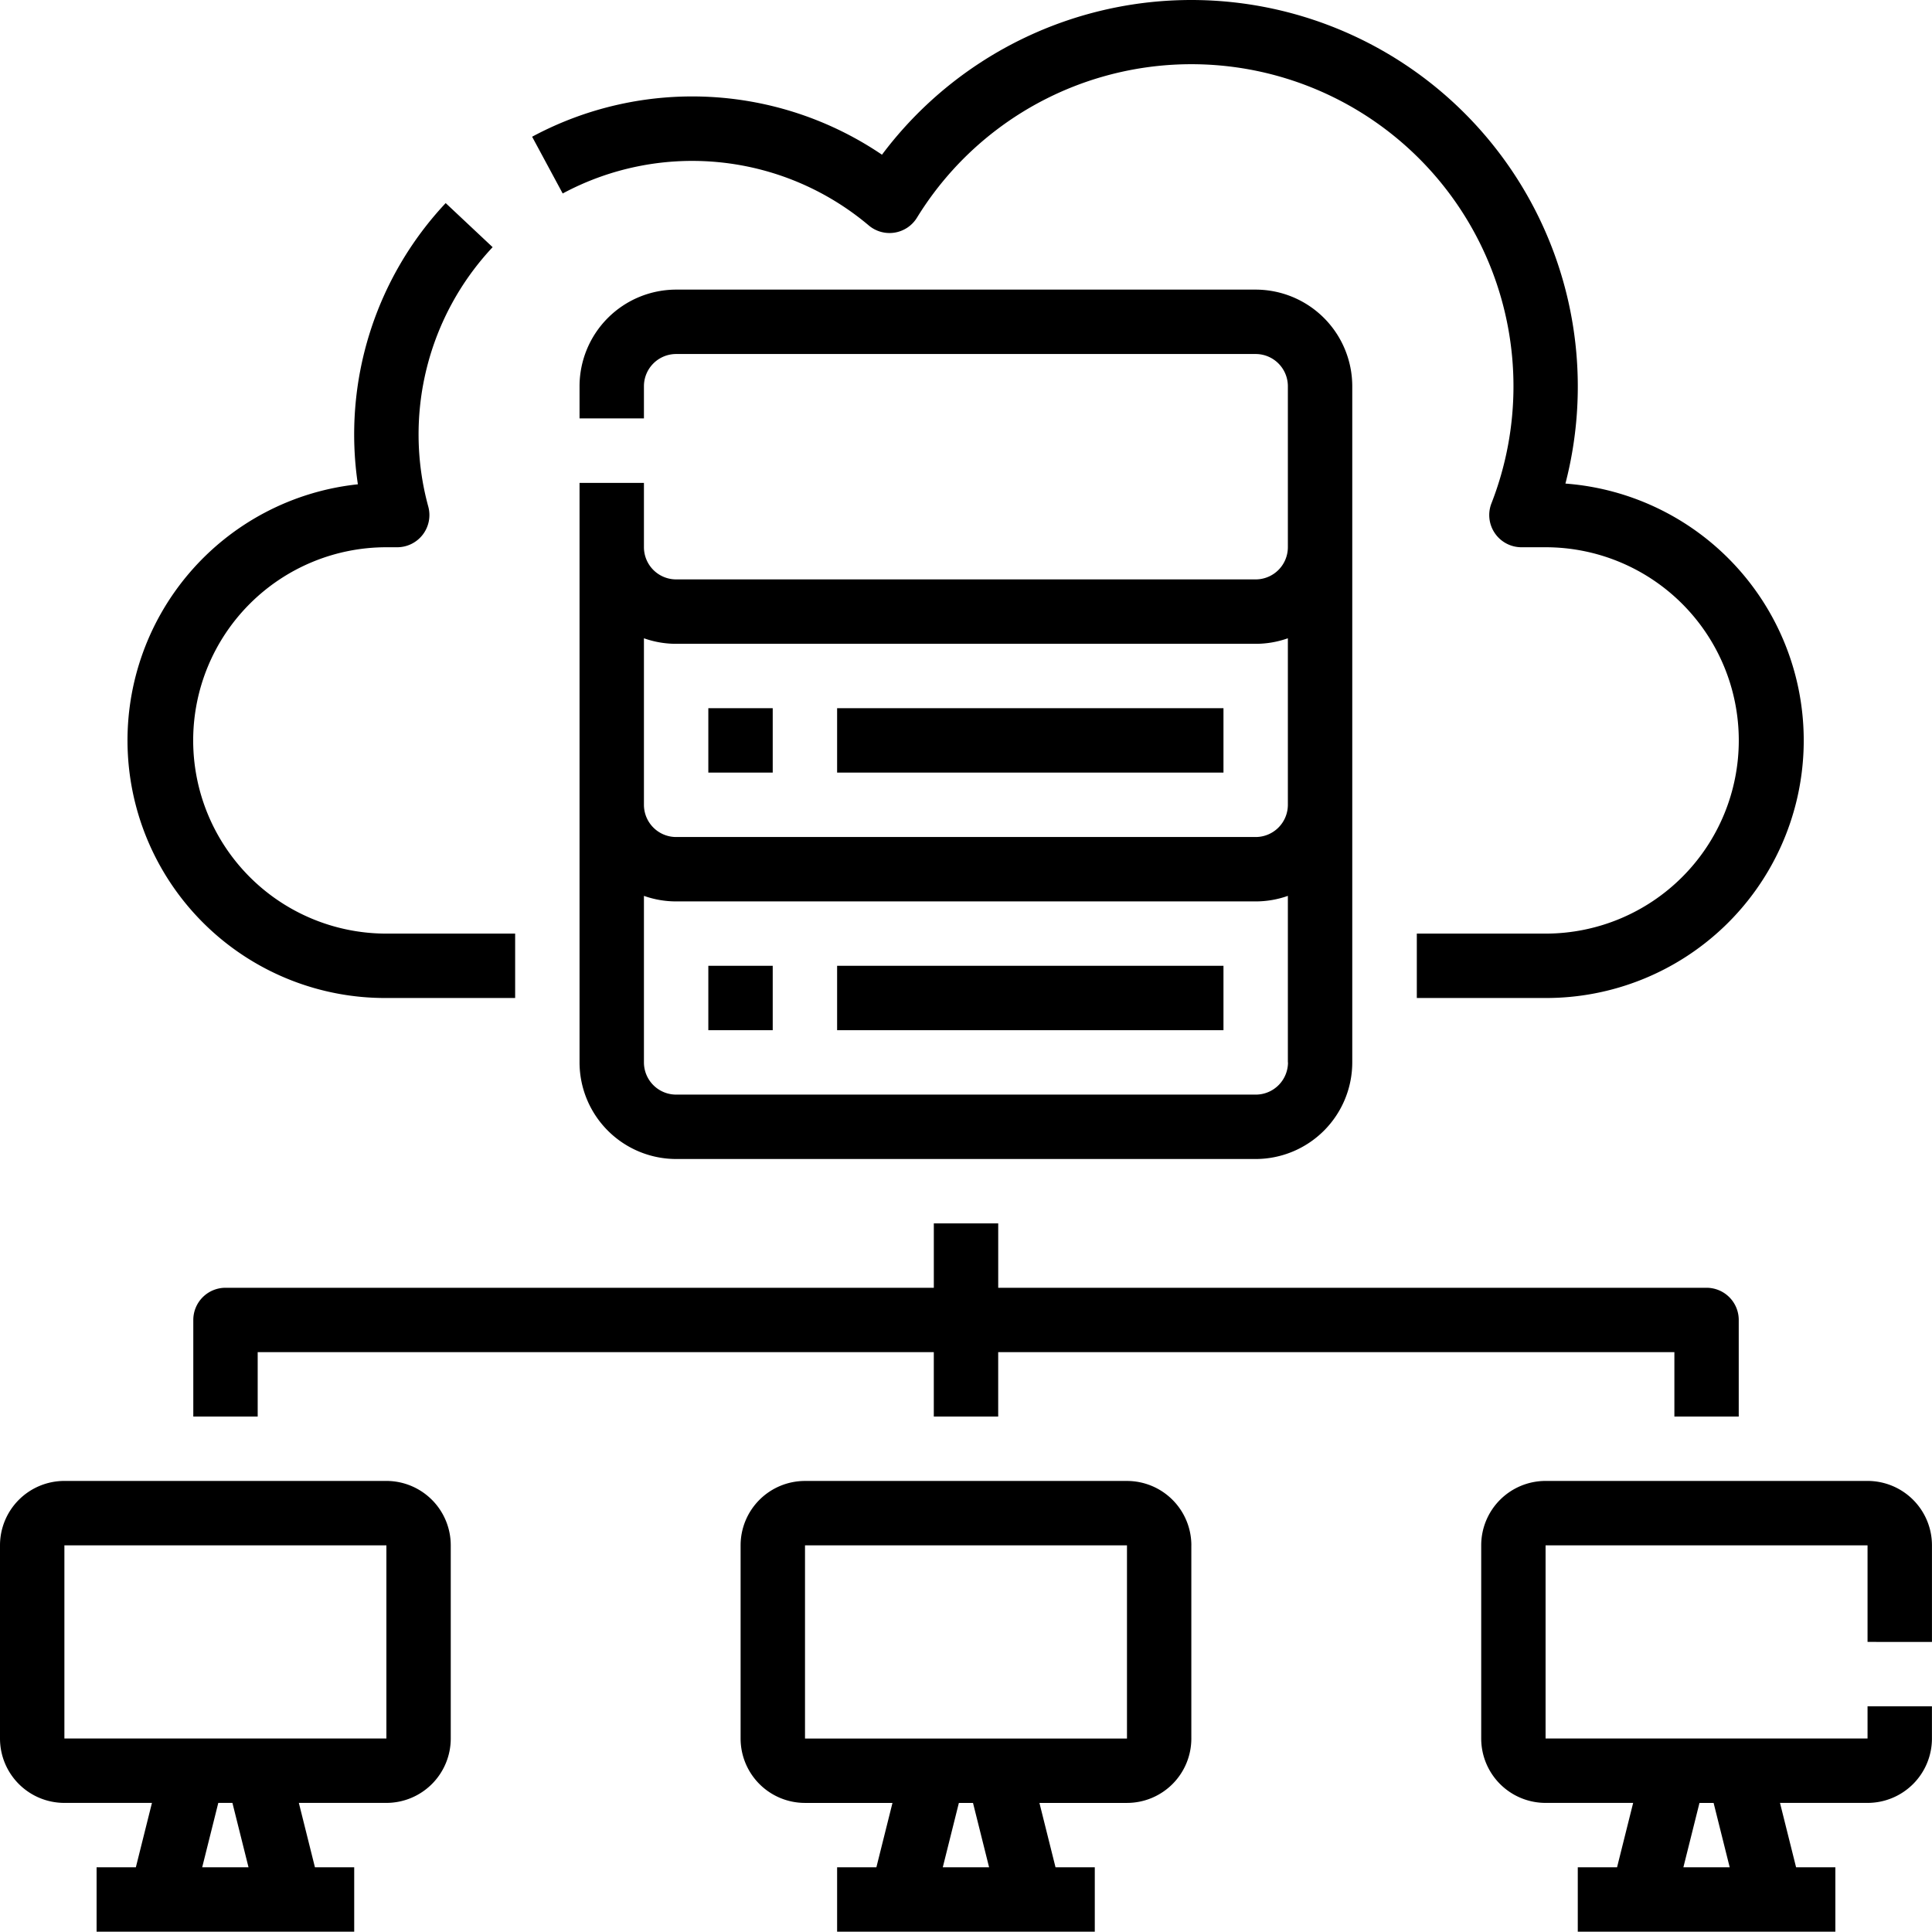
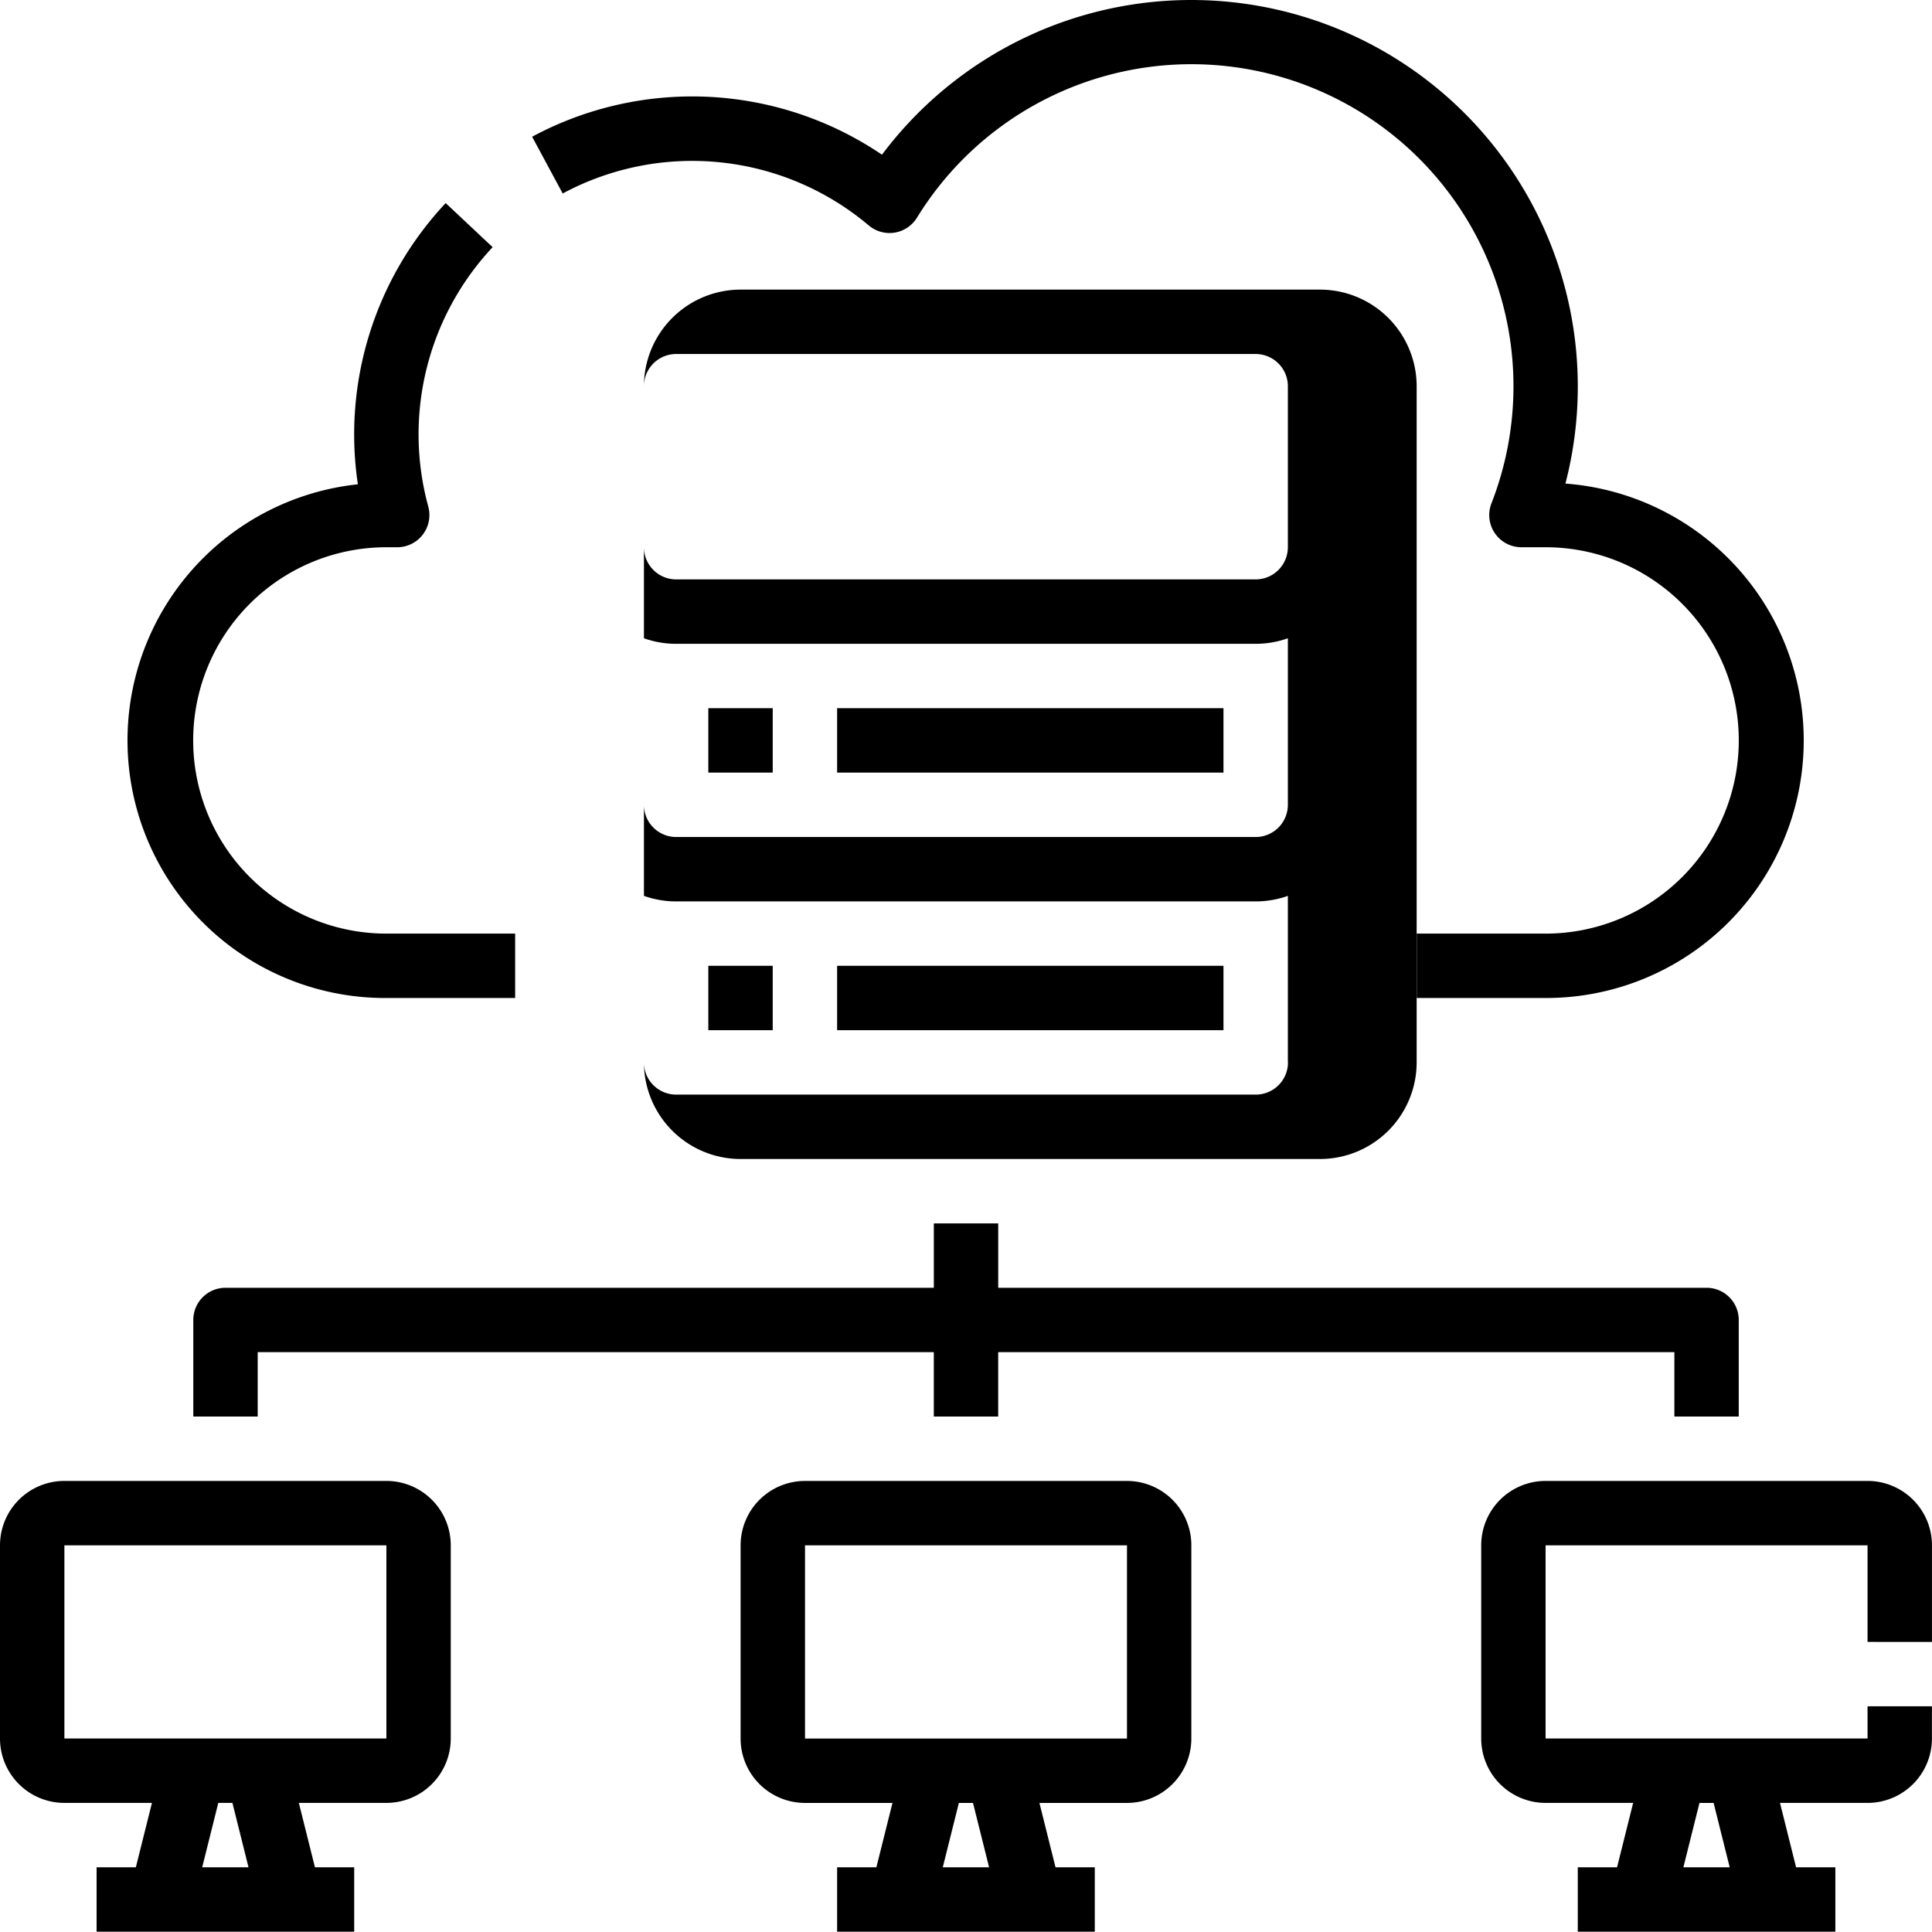
<svg xmlns="http://www.w3.org/2000/svg" width="99.01" height="99" viewBox="0 0 99.01 99">
  <g transform="translate(-16 -16.046)">
-     <path d="M44.835,25.958,43.27,23.053a17.33,17.33,0,0,1,17.929.921A19.809,19.809,0,0,1,96.224,40.828a13.2,13.2,0,0,1-1.016,26.363h-6.6v-3.3h6.6a9.9,9.9,0,1,0,0-19.8H93.97a1.65,1.65,0,0,1-1.537-2.25A16.506,16.506,0,0,0,62.993,27.2a1.65,1.65,0,0,1-2.47.4,14.029,14.029,0,0,0-15.687-1.638ZM35.8,67.191h6.6v-3.3H35.8a9.9,9.9,0,0,1,0-19.8h.553A1.65,1.65,0,0,0,37.946,42a14.024,14.024,0,0,1,3.3-13.287l-2.406-2.259a17.327,17.327,0,0,0-4.5,14.411A13.2,13.2,0,0,0,35.8,67.191ZM49,44.089a1.652,1.652,0,0,0,1.65,1.65h29.7a1.652,1.652,0,0,0,1.65-1.65V35.838a1.652,1.652,0,0,0-1.65-1.65h-29.7A1.652,1.652,0,0,0,49,35.838v1.65H45.7v-1.65a4.956,4.956,0,0,1,4.95-4.95h29.7a4.956,4.956,0,0,1,4.95,4.95V70.492a4.956,4.956,0,0,1-4.95,4.95h-29.7a4.956,4.956,0,0,1-4.95-4.95v-29.7H49Zm33,26.4V61.957a4.928,4.928,0,0,1-1.65.284h-29.7A4.928,4.928,0,0,1,49,61.957v8.535a1.652,1.652,0,0,0,1.65,1.65h29.7A1.652,1.652,0,0,0,82.006,70.492ZM49,48.756v8.535a1.652,1.652,0,0,0,1.65,1.65h29.7a1.652,1.652,0,0,0,1.65-1.65V48.756a4.927,4.927,0,0,1-1.65.284h-29.7A4.927,4.927,0,0,1,49,48.756Zm6.6,3.584H52.3v3.3h3.3Zm23.1,0H58.9v3.3h19.8Zm-26.4,16.5h3.3v-3.3H52.3Zm6.6,0h19.8v-3.3H58.9Zm-19.8,26.4v9.9a3.3,3.3,0,0,1-3.3,3.3H31.315l.825,3.3h2.012v3.3H20.95v-3.3h2.012l.825-3.3H19.3a3.3,3.3,0,0,1-3.3-3.3v-9.9a3.3,3.3,0,0,1,3.3-3.3H35.8A3.3,3.3,0,0,1,39.1,95.244Zm-11.189,13.2h-.724l-.825,3.3h2.374Zm7.891-3.3,0-9.9H19.3v9.9H35.8Zm75.905-4.95v-4.95h-16.5v9.9h16.5v-1.65h3.3v1.65a3.3,3.3,0,0,1-3.3,3.3h-4.487l.825,3.3h2.012v3.3h-13.2v-3.3H98.87l.825-3.3H95.208a3.3,3.3,0,0,1-3.3-3.3v-9.9a3.3,3.3,0,0,1,3.3-3.3h16.5a3.3,3.3,0,0,1,3.3,3.3v4.95Zm-8.613,8.251-.825,3.3h2.374l-.825-3.3Zm-26.041-13.2v9.9a3.3,3.3,0,0,1-3.3,3.3H69.268l.825,3.3h2.012v3.3H58.9v-3.3h2.012l.825-3.3H57.254a3.3,3.3,0,0,1-3.3-3.3v-9.9a3.3,3.3,0,0,1,3.3-3.3h16.5a3.3,3.3,0,0,1,3.3,3.3Zm-11.189,13.2h-.724l-.825,3.3h2.374Zm7.891-3.3,0-9.9h-16.5v9.9Zm31.351-16.5v-4.95a1.65,1.65,0,0,0-1.65-1.65h-36.3v-3.3h-3.3v3.3h-36.3a1.65,1.65,0,0,0-1.65,1.65v4.95h3.3v-3.3H63.855v3.3h3.3v-3.3h34.653v3.3Z" />
+     <path d="M44.835,25.958,43.27,23.053a17.33,17.33,0,0,1,17.929.921A19.809,19.809,0,0,1,96.224,40.828a13.2,13.2,0,0,1-1.016,26.363h-6.6v-3.3h6.6a9.9,9.9,0,1,0,0-19.8H93.97a1.65,1.65,0,0,1-1.537-2.25A16.506,16.506,0,0,0,62.993,27.2a1.65,1.65,0,0,1-2.47.4,14.029,14.029,0,0,0-15.687-1.638ZM35.8,67.191h6.6v-3.3H35.8a9.9,9.9,0,0,1,0-19.8h.553A1.65,1.65,0,0,0,37.946,42a14.024,14.024,0,0,1,3.3-13.287l-2.406-2.259a17.327,17.327,0,0,0-4.5,14.411A13.2,13.2,0,0,0,35.8,67.191ZM49,44.089a1.652,1.652,0,0,0,1.65,1.65h29.7a1.652,1.652,0,0,0,1.65-1.65V35.838a1.652,1.652,0,0,0-1.65-1.65h-29.7A1.652,1.652,0,0,0,49,35.838v1.65v-1.65a4.956,4.956,0,0,1,4.95-4.95h29.7a4.956,4.956,0,0,1,4.95,4.95V70.492a4.956,4.956,0,0,1-4.95,4.95h-29.7a4.956,4.956,0,0,1-4.95-4.95v-29.7H49Zm33,26.4V61.957a4.928,4.928,0,0,1-1.65.284h-29.7A4.928,4.928,0,0,1,49,61.957v8.535a1.652,1.652,0,0,0,1.65,1.65h29.7A1.652,1.652,0,0,0,82.006,70.492ZM49,48.756v8.535a1.652,1.652,0,0,0,1.65,1.65h29.7a1.652,1.652,0,0,0,1.65-1.65V48.756a4.927,4.927,0,0,1-1.65.284h-29.7A4.927,4.927,0,0,1,49,48.756Zm6.6,3.584H52.3v3.3h3.3Zm23.1,0H58.9v3.3h19.8Zm-26.4,16.5h3.3v-3.3H52.3Zm6.6,0h19.8v-3.3H58.9Zm-19.8,26.4v9.9a3.3,3.3,0,0,1-3.3,3.3H31.315l.825,3.3h2.012v3.3H20.95v-3.3h2.012l.825-3.3H19.3a3.3,3.3,0,0,1-3.3-3.3v-9.9a3.3,3.3,0,0,1,3.3-3.3H35.8A3.3,3.3,0,0,1,39.1,95.244Zm-11.189,13.2h-.724l-.825,3.3h2.374Zm7.891-3.3,0-9.9H19.3v9.9H35.8Zm75.905-4.95v-4.95h-16.5v9.9h16.5v-1.65h3.3v1.65a3.3,3.3,0,0,1-3.3,3.3h-4.487l.825,3.3h2.012v3.3h-13.2v-3.3H98.87l.825-3.3H95.208a3.3,3.3,0,0,1-3.3-3.3v-9.9a3.3,3.3,0,0,1,3.3-3.3h16.5a3.3,3.3,0,0,1,3.3,3.3v4.95Zm-8.613,8.251-.825,3.3h2.374l-.825-3.3Zm-26.041-13.2v9.9a3.3,3.3,0,0,1-3.3,3.3H69.268l.825,3.3h2.012v3.3H58.9v-3.3h2.012l.825-3.3H57.254a3.3,3.3,0,0,1-3.3-3.3v-9.9a3.3,3.3,0,0,1,3.3-3.3h16.5a3.3,3.3,0,0,1,3.3,3.3Zm-11.189,13.2h-.724l-.825,3.3h2.374Zm7.891-3.3,0-9.9h-16.5v9.9Zm31.351-16.5v-4.95a1.65,1.65,0,0,0-1.65-1.65h-36.3v-3.3h-3.3v3.3h-36.3a1.65,1.65,0,0,0-1.65,1.65v4.95h3.3v-3.3H63.855v3.3h3.3v-3.3h34.653v3.3Z" />
  </g>
</svg>